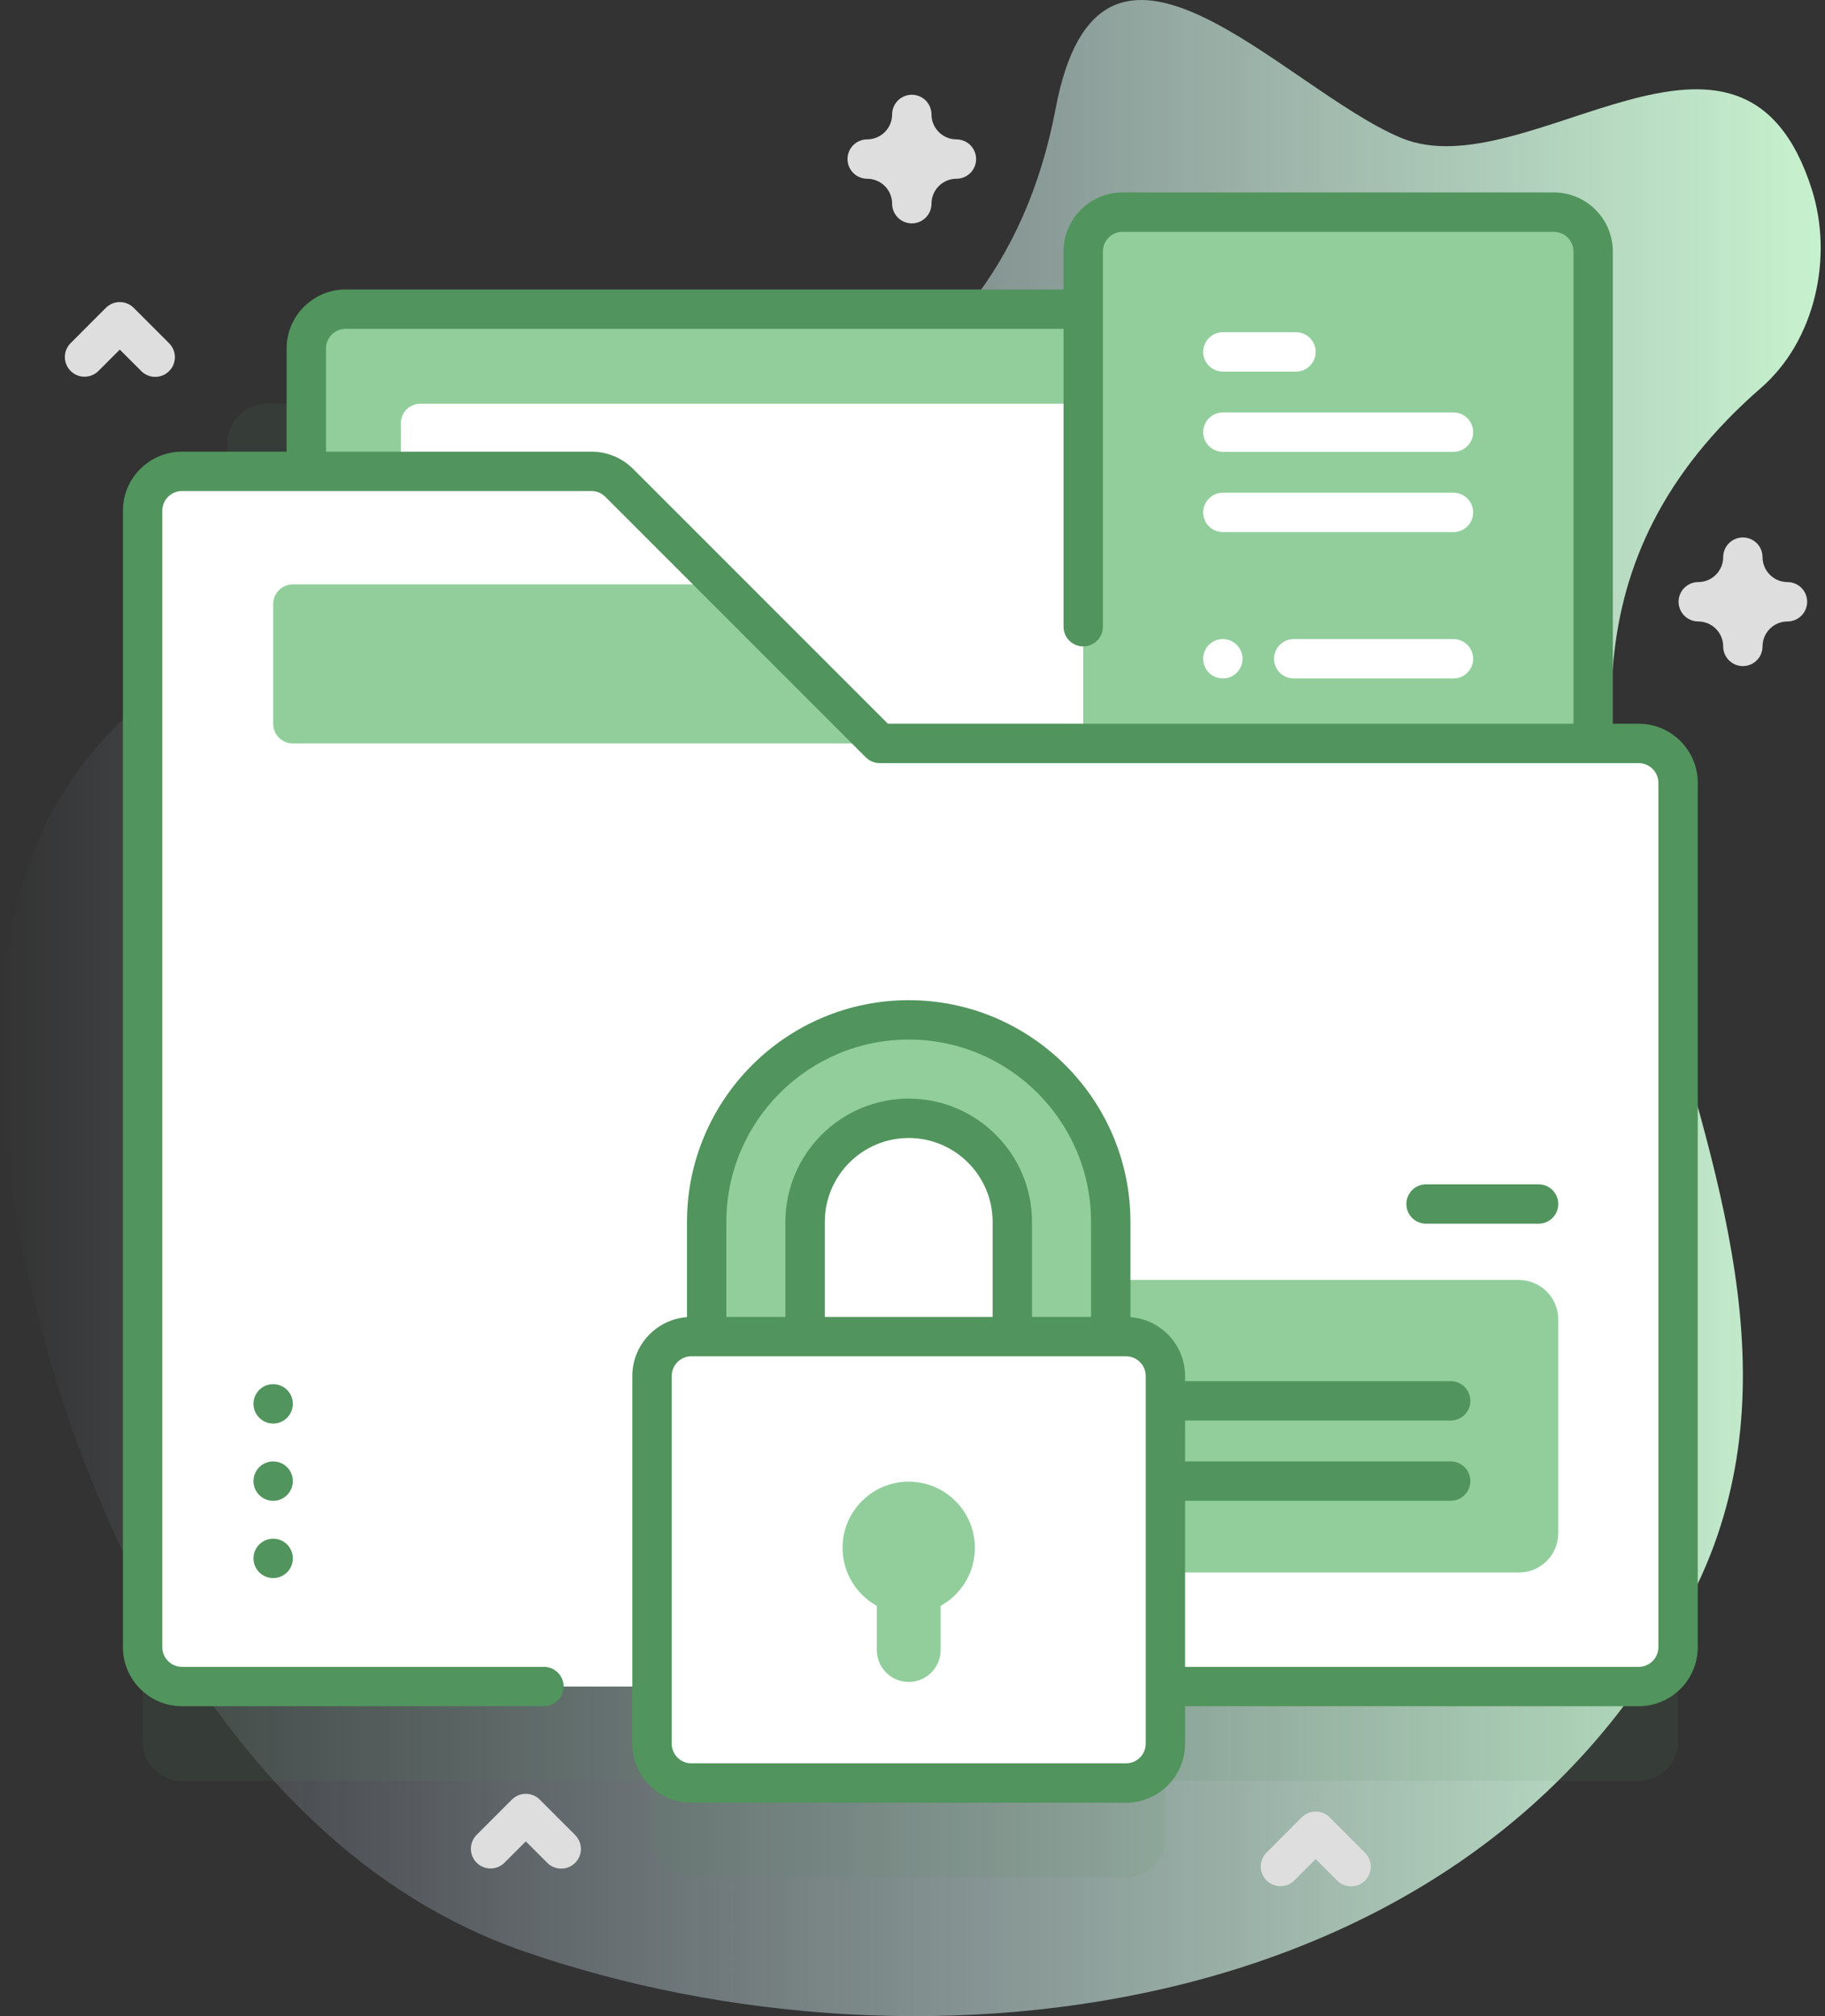
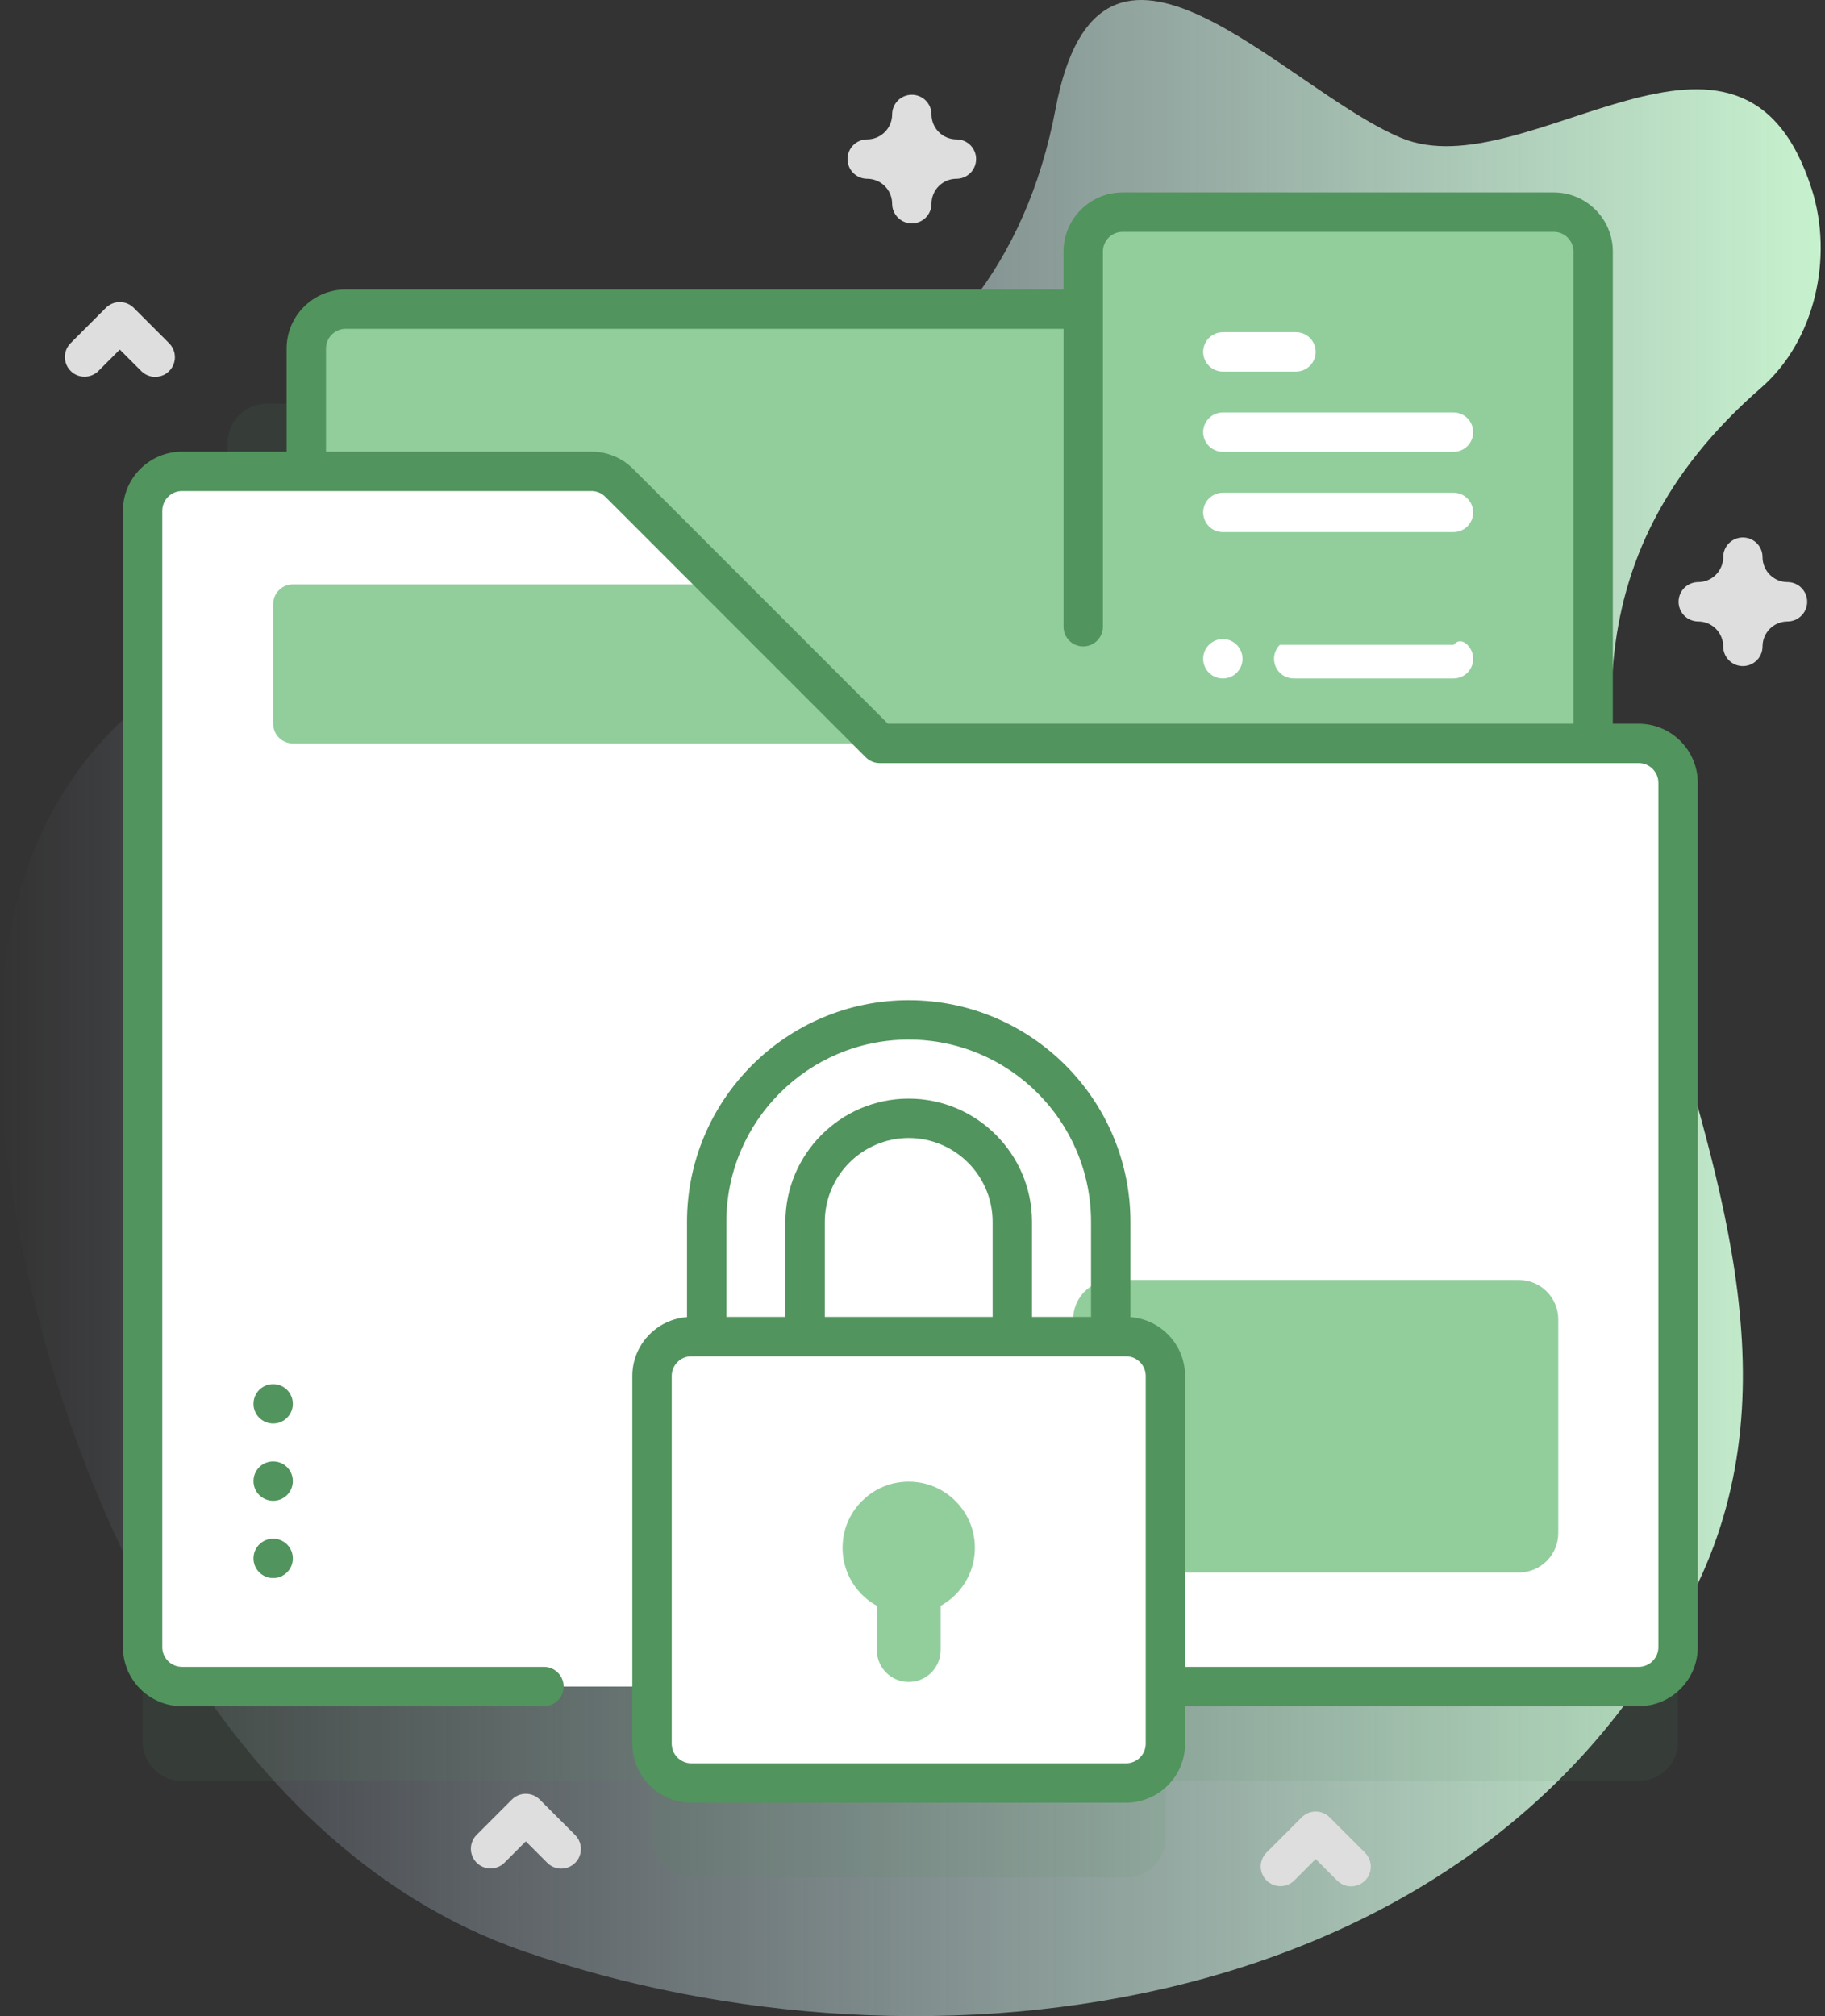
<svg xmlns="http://www.w3.org/2000/svg" width="67" height="74" viewBox="0 0 67 74" fill="none">
  <rect x="0" y="0" width="67" height="74" fill="#333333" stroke="none" />
  <path d="M66.516 6.952C63.933 -1.169 56.049 6.991 51.436 5.06C47.102 3.247 40.395 -4.698 38.755 3.983C34.322 27.438 -3.867 11.848 0.32 42.841C1.808 53.858 7.866 67.68 19.205 71.612C34.056 76.763 54.667 74.149 62.313 58.164C69.505 43.128 50.271 26.75 64.656 14.232C66.635 12.51 67.311 9.452 66.516 6.952Z" fill="url(#paint0_linear_136_12)" />
  <path opacity="0.1" d="M60.161 30.756H58.487V12.7C58.487 11.902 57.84 11.255 57.042 11.255H41.212C40.414 11.255 39.767 11.902 39.767 12.7V14.816H9.8C9.001 14.816 8.354 15.463 8.354 16.262V20.769H6.681C5.883 20.769 5.236 21.416 5.236 22.214V63.926C5.236 64.724 5.883 65.371 6.681 65.371H23.937V67.467C23.937 68.265 24.584 68.912 25.382 68.912H41.339C42.138 68.912 42.785 68.265 42.785 67.467V65.371H60.161C60.959 65.371 61.606 64.724 61.606 63.926V32.201C61.606 31.402 60.959 30.756 60.161 30.756Z" fill="#51945D" />
  <path d="M45.878 47.592H12.69C11.892 47.592 11.245 46.945 11.245 46.146V12.793C11.245 11.995 11.892 11.348 12.69 11.348H45.878C46.676 11.348 47.323 11.995 47.323 12.793V46.146C47.323 46.944 46.676 47.592 45.878 47.592Z" fill="#91CE9C" />
-   <path d="M14.714 43.401V15.539C14.714 15.348 14.79 15.164 14.925 15.028C15.061 14.893 15.245 14.817 15.436 14.817H43.132C43.324 14.817 43.508 14.893 43.643 15.028C43.779 15.164 43.855 15.348 43.855 15.539V43.401C43.855 43.592 43.779 43.776 43.643 43.911C43.508 44.047 43.324 44.123 43.132 44.123H15.436C15.245 44.123 15.061 44.047 14.925 43.911C14.79 43.776 14.714 43.592 14.714 43.401Z" fill="white" />
  <path d="M57.042 32.86H41.212C40.414 32.86 39.767 32.213 39.767 31.415V9.231C39.767 8.433 40.414 7.786 41.212 7.786H57.042C57.84 7.786 58.487 8.433 58.487 9.231V31.415C58.487 32.213 57.84 32.86 57.042 32.86Z" fill="#91CE9C" />
  <path d="M47.579 13.639H44.894C44.702 13.639 44.518 13.562 44.383 13.427C44.247 13.291 44.171 13.108 44.171 12.916C44.171 12.724 44.247 12.54 44.383 12.405C44.518 12.27 44.702 12.193 44.894 12.193H47.579C47.771 12.193 47.955 12.27 48.09 12.405C48.226 12.54 48.302 12.724 48.302 12.916C48.302 13.108 48.226 13.291 48.09 13.427C47.955 13.562 47.771 13.639 47.579 13.639ZM53.361 16.584H44.894C44.702 16.584 44.518 16.508 44.383 16.373C44.247 16.237 44.171 16.053 44.171 15.862C44.171 15.67 44.247 15.486 44.383 15.351C44.518 15.215 44.702 15.139 44.894 15.139H53.361C53.552 15.139 53.736 15.215 53.872 15.351C54.007 15.486 54.083 15.67 54.083 15.862C54.083 16.053 54.007 16.237 53.872 16.373C53.736 16.508 53.552 16.584 53.361 16.584ZM53.361 19.53H44.894C44.702 19.53 44.518 19.454 44.383 19.319C44.247 19.183 44.171 18.999 44.171 18.808C44.171 18.616 44.247 18.432 44.383 18.297C44.518 18.161 44.702 18.085 44.894 18.085H53.361C53.552 18.085 53.736 18.161 53.872 18.297C54.007 18.432 54.083 18.616 54.083 18.808C54.083 18.999 54.007 19.183 53.872 19.319C53.736 19.454 53.552 19.53 53.361 19.53Z" fill="white" />
-   <path d="M53.361 24.902H47.495C47.303 24.902 47.12 24.826 46.984 24.691C46.849 24.555 46.773 24.372 46.773 24.18C46.773 23.988 46.849 23.804 46.984 23.669C47.12 23.533 47.303 23.457 47.495 23.457H53.361C53.552 23.457 53.736 23.533 53.872 23.669C54.007 23.804 54.083 23.988 54.083 24.18C54.083 24.372 54.007 24.555 53.872 24.691C53.736 24.826 53.552 24.902 53.361 24.902Z" fill="white" />
+   <path d="M53.361 24.902H47.495C47.303 24.902 47.12 24.826 46.984 24.691C46.849 24.555 46.773 24.372 46.773 24.18C46.773 23.988 46.849 23.804 46.984 23.669H53.361C53.552 23.457 53.736 23.533 53.872 23.669C54.007 23.804 54.083 23.988 54.083 24.18C54.083 24.372 54.007 24.555 53.872 24.691C53.736 24.826 53.552 24.902 53.361 24.902Z" fill="white" />
  <path d="M44.894 24.902C45.293 24.902 45.616 24.579 45.616 24.18C45.616 23.781 45.293 23.457 44.894 23.457C44.494 23.457 44.171 23.781 44.171 24.18C44.171 24.579 44.494 24.902 44.894 24.902Z" fill="white" />
  <path d="M61.606 28.733V60.458C61.606 61.255 60.959 61.903 60.161 61.903H6.681C5.883 61.903 5.236 61.255 5.236 60.458V18.746C5.236 17.948 5.883 17.3 6.681 17.3H21.712C22.095 17.3 22.464 17.452 22.734 17.724L32.298 27.288H60.161C60.959 27.288 61.606 27.934 61.606 28.733Z" fill="white" />
  <path d="M10.029 52.249C10.428 52.249 10.751 51.925 10.751 51.526C10.751 51.127 10.428 50.804 10.029 50.804C9.629 50.804 9.306 51.127 9.306 51.526C9.306 51.925 9.629 52.249 10.029 52.249Z" fill="#51945D" />
  <path d="M10.029 55.085C10.428 55.085 10.751 54.762 10.751 54.362C10.751 53.963 10.428 53.64 10.029 53.64C9.629 53.64 9.306 53.963 9.306 54.362C9.306 54.762 9.629 55.085 10.029 55.085Z" fill="#51945D" />
  <path d="M10.029 57.921C10.428 57.921 10.751 57.598 10.751 57.199C10.751 56.8 10.428 56.476 10.029 56.476C9.629 56.476 9.306 56.8 9.306 57.199C9.306 57.598 9.629 57.921 10.029 57.921Z" fill="#51945D" />
  <path d="M32.297 27.287L26.459 21.449H10.751C10.56 21.449 10.376 21.525 10.24 21.661C10.105 21.796 10.029 21.98 10.029 22.172V26.564C10.029 26.756 10.105 26.94 10.24 27.075C10.376 27.211 10.56 27.287 10.751 27.287H32.297ZM55.762 57.717H40.842C40.044 57.717 39.397 57.07 39.397 56.272V48.426C39.397 47.628 40.044 46.981 40.842 46.981H55.762C56.56 46.981 57.207 47.628 57.207 48.426V56.272C57.207 57.07 56.56 57.717 55.762 57.717Z" fill="#91CE9C" />
-   <path d="M43.346 52.139H53.259C53.45 52.139 53.634 52.063 53.77 51.927C53.905 51.792 53.981 51.608 53.981 51.416C53.981 51.225 53.905 51.041 53.77 50.905C53.634 50.77 53.45 50.694 53.259 50.694H43.346C43.154 50.694 42.971 50.77 42.835 50.905C42.7 51.041 42.623 51.225 42.623 51.416C42.623 51.608 42.7 51.792 42.835 51.927C42.971 52.063 43.154 52.139 43.346 52.139ZM52.354 44.914H56.485C56.676 44.914 56.86 44.838 56.996 44.703C57.131 44.567 57.208 44.383 57.208 44.192C57.208 44 57.131 43.816 56.996 43.681C56.86 43.545 56.676 43.469 56.485 43.469H52.354C52.162 43.469 51.978 43.545 51.843 43.681C51.707 43.816 51.631 44 51.631 44.192C51.631 44.383 51.707 44.567 51.843 44.703C51.978 44.838 52.162 44.914 52.354 44.914ZM43.346 55.085H53.259C53.45 55.085 53.634 55.009 53.77 54.873C53.905 54.738 53.981 54.554 53.981 54.362C53.981 54.17 53.905 53.987 53.77 53.851C53.634 53.716 53.45 53.639 53.259 53.639H43.346C43.154 53.639 42.971 53.716 42.835 53.851C42.7 53.987 42.623 54.17 42.623 54.362C42.623 54.554 42.7 54.738 42.835 54.873C42.971 55.009 43.154 55.085 43.346 55.085Z" fill="#51945D" />
-   <path d="M38.971 52.428C37.973 52.428 37.164 51.619 37.164 50.621V44.851C37.164 42.753 35.458 41.047 33.36 41.047C31.263 41.047 29.557 42.753 29.557 44.851V50.621C29.557 51.619 28.748 52.428 27.75 52.428C26.752 52.428 25.943 51.619 25.943 50.621V44.851C25.943 40.761 29.271 37.433 33.36 37.433C37.45 37.433 40.778 40.761 40.778 44.851V50.621C40.778 51.619 39.969 52.428 38.971 52.428Z" fill="#91CE9C" />
  <path d="M41.339 65.444H25.382C24.584 65.444 23.937 64.797 23.937 63.998V50.504C23.937 49.706 24.584 49.059 25.382 49.059H41.339C42.138 49.059 42.785 49.706 42.785 50.504V63.998C42.785 64.797 42.137 65.444 41.339 65.444Z" fill="white" />
  <path d="M60.161 26.564H59.21V9.231C59.21 8.036 58.238 7.063 57.042 7.063H41.212C40.017 7.063 39.044 8.036 39.044 9.231V10.625H12.69C11.495 10.625 10.522 11.598 10.522 12.793V16.578H6.681C5.486 16.578 4.513 17.55 4.513 18.746V60.457C4.513 61.653 5.486 62.625 6.681 62.625H19.969C20.161 62.625 20.344 62.549 20.48 62.413C20.616 62.278 20.692 62.094 20.692 61.903C20.692 61.711 20.616 61.527 20.48 61.392C20.344 61.256 20.161 61.18 19.969 61.18H6.681C6.283 61.18 5.958 60.856 5.958 60.457V18.746C5.958 18.347 6.283 18.023 6.681 18.023H21.712C21.905 18.023 22.087 18.098 22.223 18.235L31.786 27.798C31.854 27.865 31.933 27.918 32.021 27.954C32.108 27.991 32.202 28.009 32.297 28.009H60.161C60.559 28.009 60.883 28.334 60.883 28.732V60.457C60.883 60.855 60.559 61.18 60.161 61.18H43.507V50.504C43.507 49.363 42.621 48.427 41.501 48.344V44.85C41.501 40.362 37.849 36.711 33.361 36.711C28.872 36.711 25.221 40.362 25.221 44.85V48.344C24.101 48.427 23.214 49.363 23.214 50.504V63.998C23.214 65.194 24.187 66.166 25.382 66.166H41.339C42.535 66.166 43.507 65.194 43.507 63.998V62.625H60.161C61.356 62.625 62.329 61.653 62.329 60.457V28.732C62.329 27.537 61.356 26.564 60.161 26.564ZM23.245 17.213C23.045 17.011 22.806 16.851 22.543 16.742C22.279 16.633 21.997 16.577 21.712 16.578H11.968V12.793C11.968 12.395 12.292 12.07 12.69 12.07H39.045V23.004C39.045 23.195 39.121 23.379 39.256 23.515C39.392 23.65 39.576 23.726 39.767 23.726C39.959 23.726 40.143 23.65 40.278 23.515C40.414 23.379 40.49 23.195 40.49 23.004V9.231C40.49 8.833 40.814 8.509 41.213 8.509H57.042C57.441 8.509 57.765 8.833 57.765 9.231V26.564H32.597L23.245 17.213ZM33.361 38.156C37.052 38.156 40.055 41.159 40.055 44.85V48.336H37.887V44.85C37.887 42.355 35.857 40.324 33.361 40.324C30.865 40.324 28.834 42.355 28.834 44.85V48.336H26.666V44.85C26.666 41.159 29.669 38.156 33.361 38.156ZM30.28 48.336V44.85C30.28 43.151 31.662 41.769 33.361 41.769C35.06 41.769 36.442 43.151 36.442 44.85V48.336H30.28ZM42.062 63.998C42.062 64.397 41.738 64.721 41.339 64.721H25.382C24.984 64.721 24.66 64.397 24.66 63.998V50.504C24.66 50.105 24.984 49.781 25.382 49.781H41.339C41.738 49.781 42.062 50.105 42.062 50.504V63.998Z" fill="#51945D" />
  <path d="M35.79 56.812C35.79 55.378 34.547 54.234 33.08 54.399C31.982 54.522 31.091 55.399 30.952 56.495C30.82 57.542 31.355 58.479 32.19 58.94V60.562C32.19 60.873 32.313 61.171 32.533 61.391C32.752 61.611 33.05 61.734 33.361 61.734C33.672 61.734 33.97 61.611 34.19 61.391C34.409 61.171 34.533 60.873 34.533 60.562V58.94C35.282 58.526 35.79 57.728 35.79 56.812Z" fill="#91CE9C" />
  <path d="M33.474 8.199C33.283 8.199 33.099 8.123 32.964 7.987C32.828 7.852 32.752 7.668 32.752 7.476C32.752 7.234 32.655 7.001 32.483 6.829C32.312 6.658 32.079 6.561 31.837 6.561C31.742 6.561 31.648 6.542 31.56 6.506C31.472 6.47 31.393 6.416 31.326 6.349C31.259 6.282 31.205 6.203 31.169 6.115C31.133 6.027 31.114 5.933 31.114 5.838C31.114 5.743 31.133 5.649 31.169 5.562C31.205 5.474 31.259 5.394 31.326 5.327C31.393 5.26 31.472 5.207 31.56 5.171C31.648 5.134 31.742 5.116 31.837 5.116C32.079 5.115 32.312 5.019 32.483 4.847C32.655 4.676 32.752 4.443 32.752 4.2C32.752 4.009 32.828 3.825 32.964 3.689C33.099 3.554 33.283 3.478 33.474 3.478C33.666 3.478 33.85 3.554 33.986 3.689C34.121 3.825 34.197 4.009 34.197 4.2C34.197 4.443 34.294 4.676 34.466 4.847C34.637 5.019 34.87 5.115 35.113 5.116C35.208 5.116 35.301 5.134 35.389 5.171C35.477 5.207 35.557 5.26 35.624 5.327C35.691 5.394 35.744 5.474 35.78 5.562C35.817 5.649 35.835 5.743 35.835 5.838C35.835 5.933 35.817 6.027 35.78 6.115C35.744 6.203 35.691 6.282 35.624 6.349C35.557 6.416 35.477 6.47 35.389 6.506C35.301 6.542 35.208 6.561 35.113 6.561C34.87 6.561 34.637 6.658 34.466 6.829C34.294 7.001 34.197 7.234 34.197 7.476C34.197 7.668 34.121 7.852 33.986 7.987C33.85 8.123 33.666 8.199 33.474 8.199ZM63.984 24.448C63.793 24.448 63.609 24.372 63.474 24.236C63.338 24.101 63.262 23.917 63.262 23.725C63.262 23.483 63.165 23.25 62.993 23.078C62.822 22.907 62.589 22.81 62.346 22.81C62.155 22.81 61.971 22.734 61.835 22.598C61.7 22.463 61.624 22.279 61.624 22.087C61.624 21.896 61.7 21.712 61.835 21.576C61.971 21.441 62.155 21.365 62.346 21.365C62.589 21.364 62.822 21.268 62.993 21.096C63.165 20.925 63.262 20.692 63.262 20.449C63.262 20.258 63.338 20.074 63.474 19.938C63.609 19.803 63.793 19.727 63.984 19.727C64.176 19.727 64.36 19.803 64.496 19.938C64.631 20.074 64.707 20.258 64.707 20.449C64.707 20.692 64.804 20.925 64.976 21.096C65.147 21.268 65.38 21.364 65.623 21.365C65.814 21.365 65.998 21.441 66.133 21.576C66.269 21.712 66.345 21.896 66.345 22.087C66.345 22.279 66.269 22.463 66.133 22.598C65.998 22.734 65.814 22.81 65.623 22.81C65.38 22.81 65.147 22.907 64.976 23.078C64.804 23.25 64.707 23.483 64.707 23.725C64.707 23.917 64.631 24.101 64.496 24.236C64.36 24.372 64.176 24.448 63.984 24.448ZM49.603 69.237C49.508 69.237 49.414 69.218 49.327 69.182C49.239 69.146 49.159 69.092 49.092 69.025L48.302 68.235L47.512 69.025C47.376 69.158 47.193 69.231 47.003 69.23C46.813 69.229 46.631 69.153 46.497 69.019C46.363 68.884 46.286 68.702 46.285 68.512C46.284 68.322 46.358 68.139 46.491 68.003L47.791 66.702C47.927 66.567 48.111 66.491 48.302 66.491C48.494 66.491 48.678 66.567 48.813 66.702L50.114 68.003C50.215 68.104 50.284 68.233 50.312 68.373C50.34 68.513 50.325 68.659 50.271 68.79C50.216 68.923 50.123 69.035 50.005 69.115C49.886 69.194 49.746 69.237 49.603 69.237ZM5.699 13.833C5.604 13.834 5.51 13.815 5.423 13.778C5.335 13.742 5.255 13.689 5.188 13.622L4.398 12.832L3.608 13.622C3.472 13.754 3.289 13.828 3.099 13.827C2.909 13.826 2.727 13.75 2.593 13.615C2.459 13.481 2.383 13.299 2.381 13.109C2.38 12.919 2.454 12.736 2.587 12.6L3.887 11.299C4.023 11.164 4.207 11.087 4.398 11.087C4.59 11.087 4.774 11.164 4.909 11.299L6.21 12.6C6.311 12.701 6.38 12.83 6.408 12.97C6.436 13.11 6.421 13.255 6.367 13.387C6.312 13.519 6.219 13.632 6.101 13.711C5.982 13.791 5.842 13.833 5.699 13.833ZM20.605 68.586C20.51 68.586 20.416 68.568 20.328 68.531C20.241 68.495 20.161 68.442 20.094 68.375L19.304 67.585L18.514 68.375C18.378 68.507 18.195 68.581 18.005 68.58C17.815 68.579 17.633 68.503 17.499 68.368C17.364 68.234 17.288 68.052 17.287 67.862C17.286 67.672 17.36 67.489 17.492 67.353L18.793 66.052C18.929 65.916 19.112 65.84 19.304 65.84C19.496 65.84 19.679 65.916 19.815 66.052L21.116 67.353C21.217 67.454 21.285 67.582 21.313 67.723C21.341 67.863 21.327 68.008 21.272 68.14C21.218 68.272 21.125 68.385 21.006 68.464C20.887 68.544 20.748 68.586 20.605 68.586Z" fill="#DEDEDE" />
  <defs>
    <linearGradient id="paint0_linear_136_12" x1="-4.04899e-05" y1="37" x2="66.842" y2="37" gradientUnits="userSpaceOnUse">
      <stop stop-color="#D2DEFF" stop-opacity="0" />
      <stop offset="1" stop-color="#C7F2CE" />
    </linearGradient>
  </defs>
</svg>